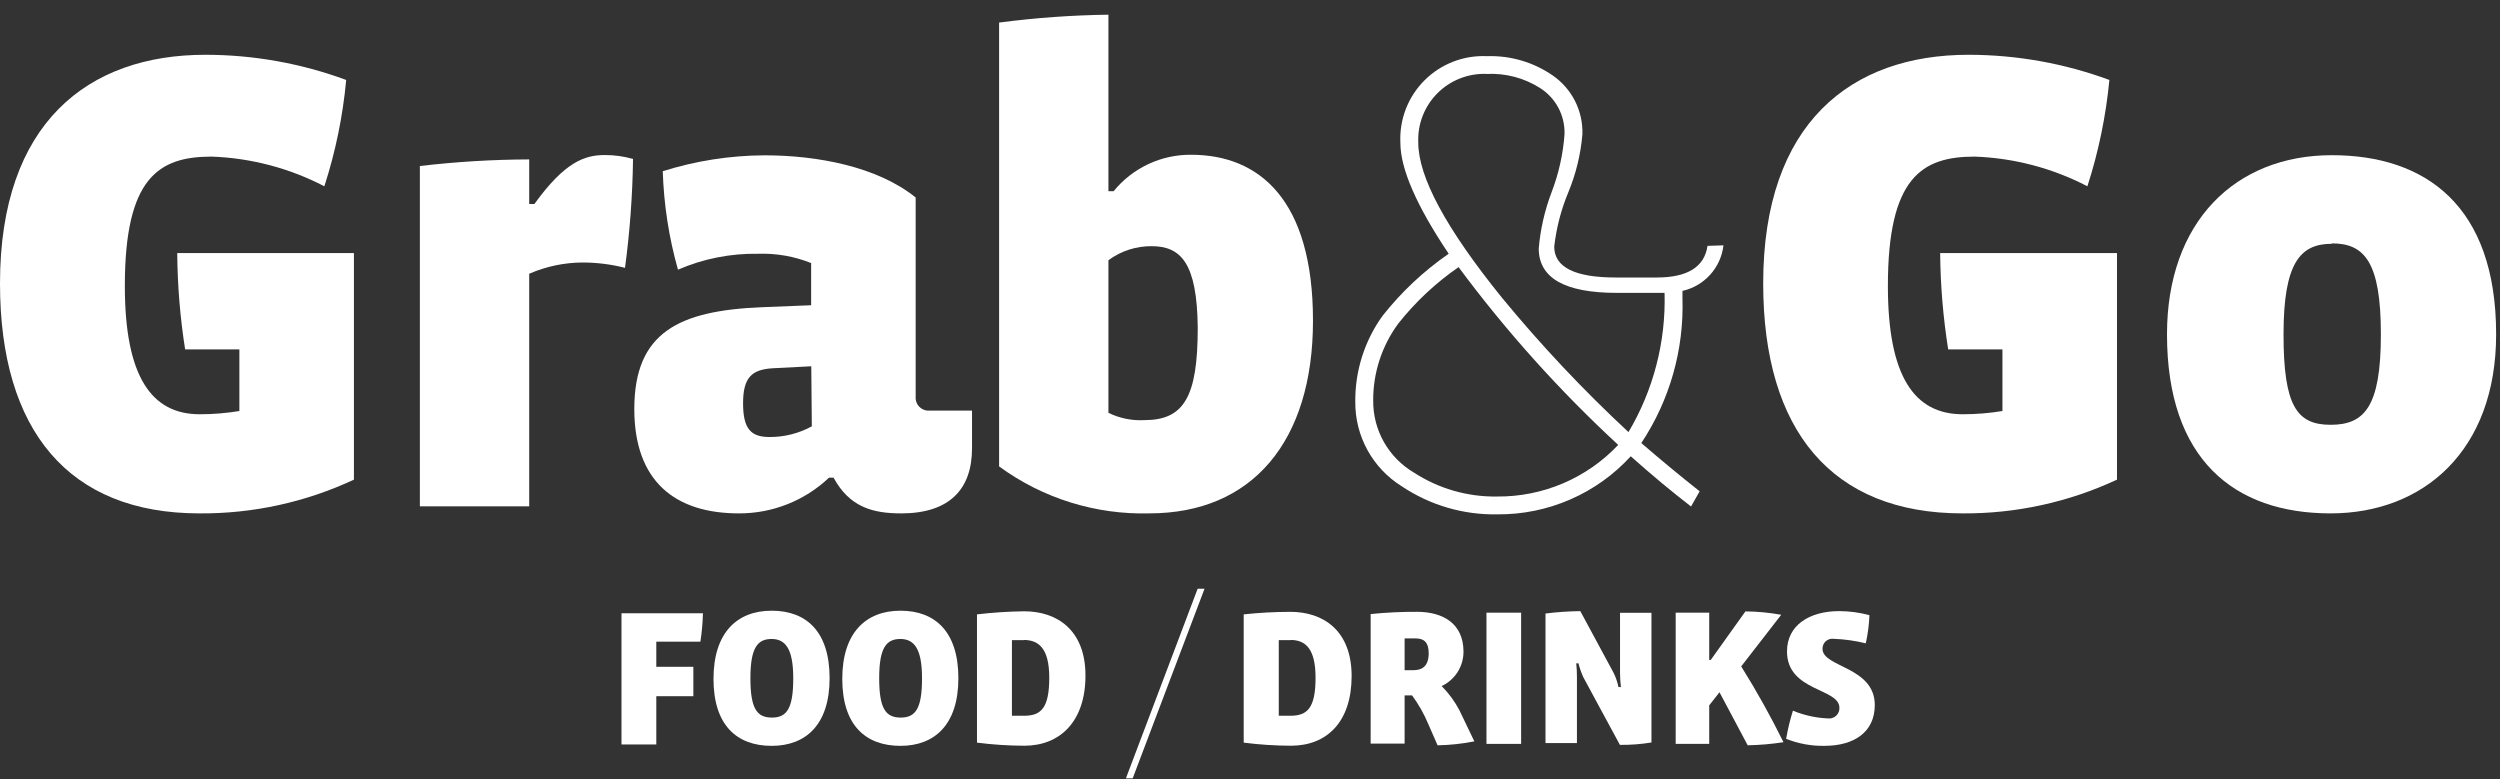
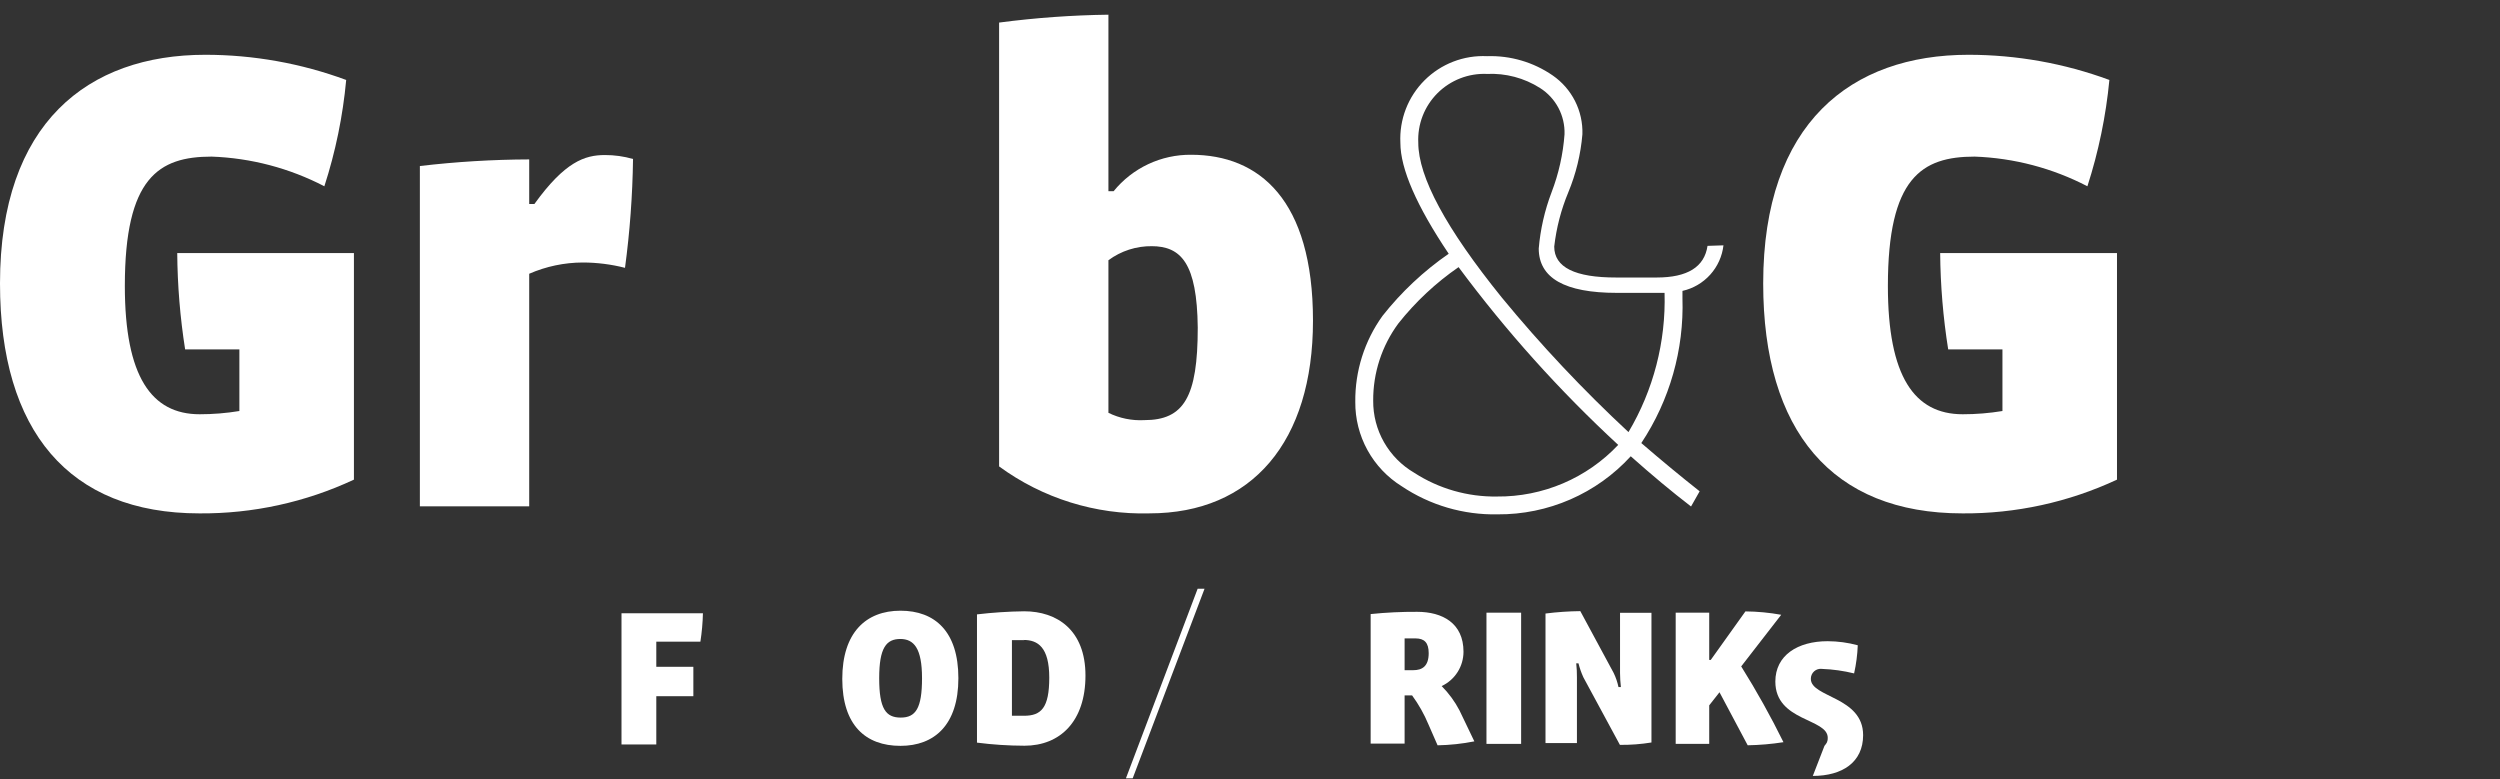
<svg xmlns="http://www.w3.org/2000/svg" fill="none" height="53" preserveAspectRatio="none" viewBox="0 0 170 53" width="170">
  <rect x="0" y="0" width="170" height="53" fill="#333333" stroke="none" />
  <g fill="#fff">
    <path d="m13.557 34.91c-8.872 0-13.557-5.614-13.557-15.636 0-10.921 5.988-15.549 13.96-15.549 3.27 0 6.514.58 9.581 1.712-.227 2.457-.725 4.882-1.485 7.23-2.373-1.234-4.991-1.923-7.665-2.018-3.603 0-5.902 1.434-5.902 8.798 0 6.159 1.811 8.722 5.087 8.722.905.001 1.809-.073 2.702-.22v-4.189h-3.689c-.341-2.167-.52-4.357-.537-6.551h12.015v15.406c-3.288 1.538-6.879 2.322-10.51 2.295z" />
    <path d="m42.501 18.213c-.939-.24-1.905-.362-2.874-.363-1.253.004-2.492.265-3.641.765v15.817h-7.435v-23.142c2.468-.291 4.95-.441 7.435-.45v3.031h.354c2.069-2.869 3.42-3.328 4.79-3.328.648-.002 1.293.088 1.916.268-.034 2.476-.216 4.948-.546 7.402z" />
-     <path d="m61.28 34.91c-1.983 0-3.516-.45-4.599-2.429h-.307c-1.654 1.568-3.851 2.438-6.132 2.429-4.359 0-7.109-2.2-7.109-7.096 0-5.212 3.018-6.694 8.69-6.924l3.334-.134v-2.869c-1.144-.457-2.371-.672-3.603-.631-1.874-.032-3.732.337-5.452 1.081-.616-2.181-.963-4.429-1.035-6.694 2.244-.708 4.583-1.073 6.937-1.081 3.555 0 7.665.765 10.261 2.869v13.532c-.012.129.005.258.049.38.044.121.114.232.206.323.091.091.202.161.323.205s.251.061.38.049h2.874v2.563c0 2.783-1.533 4.428-4.819 4.428zm-6.113-10.003-2.616.134c-1.437.086-2.022.631-2.022 2.381 0 1.75.536 2.295 1.801 2.295 1.004.005 1.994-.245 2.874-.727z" />
    <path d="m78.161 34.91c-3.668.097-7.264-1.027-10.222-3.194v-30.181c2.465-.324 4.948-.503 7.434-.536v12.002h.354c.635-.782 1.439-1.41 2.351-1.839.912-.429 1.91-.647 2.918-.638 4.637 0 8.287 3.06 8.287 11.284 0 8.224-4.148 13.101-11.123 13.101zm.182-18.17c-1.068-.015-2.112.321-2.97.956v10.376c.755.37 1.593.541 2.433.497 2.702 0 3.641-1.568 3.641-6.293-.048-4.38-1.131-5.537-3.152-5.537z" />
    <path d="m117.195 16.683c-.085.741-.399 1.438-.899 1.993s-1.16.942-1.889 1.105v.497c.113 3.493-.864 6.936-2.798 9.85 1.354 1.167 2.676 2.26 3.967 3.28l-.585 1.033c-1.322-1.014-2.692-2.161-4.1-3.414-1.148 1.255-2.547 2.255-4.107 2.935s-3.245 1.026-4.947 1.014c-2.321.048-4.599-.62-6.525-1.913-.974-.607-1.774-1.454-2.326-2.458-.552-1.005-.836-2.134-.826-3.28-.022-2.094.626-4.141 1.849-5.843 1.282-1.625 2.8-3.05 4.503-4.227-2.191-3.264-3.286-5.779-3.286-7.545-.038-.783.088-1.565.37-2.296.282-.731.715-1.396 1.27-1.95.555-.555 1.22-.987 1.952-1.271.732-.283 1.516-.41 2.3-.373 1.591-.053 3.156.407 4.465 1.31.644.445 1.167 1.044 1.52 1.742.353.698.525 1.474.501 2.255-.113 1.358-.436 2.69-.958 3.949-.491 1.18-.813 2.422-.958 3.691 0 1.409 1.409 2.11 4.225 2.104h2.741c2.098 0 3.247-.717 3.458-2.152zm-7.157 13.57c-3.987-3.683-7.622-7.73-10.855-12.088-1.546 1.066-2.924 2.355-4.091 3.825-1.126 1.522-1.727 3.368-1.715 5.26-.008.989.246 1.962.736 2.822s1.197 1.575 2.052 2.075c1.675 1.085 3.637 1.648 5.633 1.616 1.542.014 3.07-.291 4.488-.895 1.418-.604 2.695-1.494 3.752-2.615zm3.152-10.338h-3.248c-3.532 0-5.301-1.004-5.308-3.012.111-1.309.405-2.597.872-3.825.486-1.266.783-2.597.882-3.949.02-.624-.123-1.242-.415-1.794-.293-.552-.724-1.018-1.253-1.352-1.073-.681-2.331-1.015-3.602-.956-.622-.027-1.243.075-1.823.301-.58.226-1.107.569-1.547 1.009-.44.44-.783.967-1.008 1.546-.225.58-.326 1.2-.297 1.82 0 2.333 1.891 5.84 5.671 10.519 2.666 3.243 5.547 6.303 8.623 9.161 1.697-2.861 2.548-6.144 2.453-9.467z" />
    <path d="m133.445 34.91c-8.872 0-13.548-5.614-13.548-15.636 0-10.921 5.988-15.549 13.96-15.549 3.269.001 6.513.581 9.581 1.712-.236 2.457-.737 4.881-1.495 7.23-2.373-1.234-4.991-1.923-7.665-2.018-3.602 0-5.902 1.434-5.902 8.798 0 6.159 1.801 8.722 5.088 8.722.905.001 1.808-.073 2.702-.22v-4.189h-3.689c-.345-2.167-.527-4.357-.546-6.551h12.024v15.406c-3.289 1.536-6.88 2.32-10.51 2.295z" />
-     <path d="m158.48 34.91c-6.573 0-11.124-3.682-11.124-12.174 0-7.65 4.637-12.183 11.21-12.183 6.352 0 11.171 3.414 11.171 12.183 0 7.918-4.953 12.174-11.257 12.174zm.086-18.332c-2.156 0-3.286 1.301-3.286 6.159s.9 6.149 3.2 6.149c2.299 0 3.42-1.214 3.42-6.149s-1.121-6.187-3.334-6.187z" />
    <path d="m47.627 43.632h-2.999v1.712h2.52v1.999h-2.52v3.28h-2.366v-8.922h5.537c-.015.647-.073 1.292-.172 1.932z" />
-     <path d="m52.475 50.718c-2.376 0-3.957-1.406-3.957-4.552s1.6-4.638 3.957-4.638 3.938 1.415 3.938 4.59c0 3.175-1.629 4.6-3.938 4.6zm0-7.268c-.958 0-1.447.583-1.447 2.668 0 2.085.45 2.678 1.466 2.678 1.016 0 1.447-.631 1.447-2.678 0-2.046-.556-2.668-1.485-2.668z" />
    <path d="m61.232 50.718c-2.376 0-3.957-1.406-3.957-4.552s1.609-4.638 3.957-4.638c2.347 0 3.938 1.415 3.938 4.59 0 3.175-1.629 4.6-3.938 4.6zm0-7.268c-.958 0-1.447.583-1.447 2.668 0 2.085.45 2.678 1.466 2.678s1.447-.631 1.447-2.678c0-2.046-.556-2.668-1.485-2.668z" />
    <path d="m69.654 50.709c-1.076-.003-2.151-.073-3.219-.21v-8.721c1.065-.126 2.137-.196 3.209-.21 2.223 0 4.168 1.262 4.168 4.37s-1.715 4.772-4.158 4.772zm0-7.182h-.843v5.145h.824c1.159 0 1.715-.526 1.715-2.592s-.776-2.563-1.744-2.563z" />
-     <path d="m87.791 50.709c-1.076-.003-2.151-.073-3.219-.21v-8.722c1.053-.112 2.112-.169 3.171-.172 2.232 0 4.168 1.262 4.168 4.37s-1.677 4.734-4.12 4.734zm0-7.182h-.834v5.145h.786c1.159 0 1.715-.526 1.715-2.592s-.757-2.563-1.715-2.563z" />
    <path d="m97.755 50.68-.623-1.425c-.291-.698-.664-1.359-1.111-1.97h-.508v3.28h-2.309v-8.808c1.05-.108 2.106-.159 3.162-.153 1.715 0 3.152.765 3.152 2.716-.001.489-.14.969-.403 1.382s-.638.743-1.082.952c.483.484.89 1.039 1.207 1.645l1.015 2.114c-.824.163-1.66.253-2.5.268zm-1.495-7.268h-.747v2.161h.584c.604 0 1.054-.258 1.054-1.157 0-.727-.307-1.004-.891-1.004z" />
    <path d="m101.08 50.584v-8.922h2.357v8.922z" />
    <path d="m110.153 50.651-2.482-4.59c-.141-.308-.253-.628-.335-.956h-.153c.035.318.051.637.048.956v4.466h-2.137v-8.807c.785-.1 1.575-.154 2.367-.163l2.27 4.208c.147.305.256.626.326.956h.163c-.036-.318-.055-.637-.058-.956v-4.093h2.137v8.817c-.709.116-1.427.17-2.146.163z" />
    <path d="m118.843 50.679-1.917-3.605-.699.889v2.62h-2.28v-8.922h2.28v3.213h.105l2.357-3.299c.816.007 1.631.084 2.434.23l-2.721 3.51c1.044 1.669 2.004 3.389 2.874 5.154-.805.126-1.618.196-2.433.21z" />
-     <path d="m124.064 50.718c-.891.015-1.777-.147-2.606-.478.111-.647.264-1.286.46-1.913.755.312 1.56.49 2.376.526.102.013.204.003.302-.028.097-.031.186-.083.261-.153s.133-.154.172-.248c.039-.094.056-.196.051-.298 0-1.339-3.564-1.1-3.564-3.825 0-1.788 1.523-2.745 3.554-2.745.693.002 1.382.095 2.051.277-.025.644-.108 1.284-.249 1.913-.713-.175-1.442-.278-2.175-.306-.097-.014-.195-.007-.289.021-.093.028-.179.076-.252.141-.073.065-.131.144-.17.234-.039.089-.058.186-.056.283 0 1.272 3.555 1.205 3.555 3.825 0 1.846-1.418 2.773-3.421 2.773z" />
+     <path d="m124.064 50.718s.133-.154.172-.248c.039-.094.056-.196.051-.298 0-1.339-3.564-1.1-3.564-3.825 0-1.788 1.523-2.745 3.554-2.745.693.002 1.382.095 2.051.277-.025.644-.108 1.284-.249 1.913-.713-.175-1.442-.278-2.175-.306-.097-.014-.195-.007-.289.021-.093.028-.179.076-.252.141-.073.065-.131.144-.17.234-.039.089-.058.186-.056.283 0 1.272 3.555 1.205 3.555 3.825 0 1.846-1.418 2.773-3.421 2.773z" />
    <path d="m81.908 40.036-4.886 12.891h-.46l4.877-12.891z" />
  </g>
</svg>